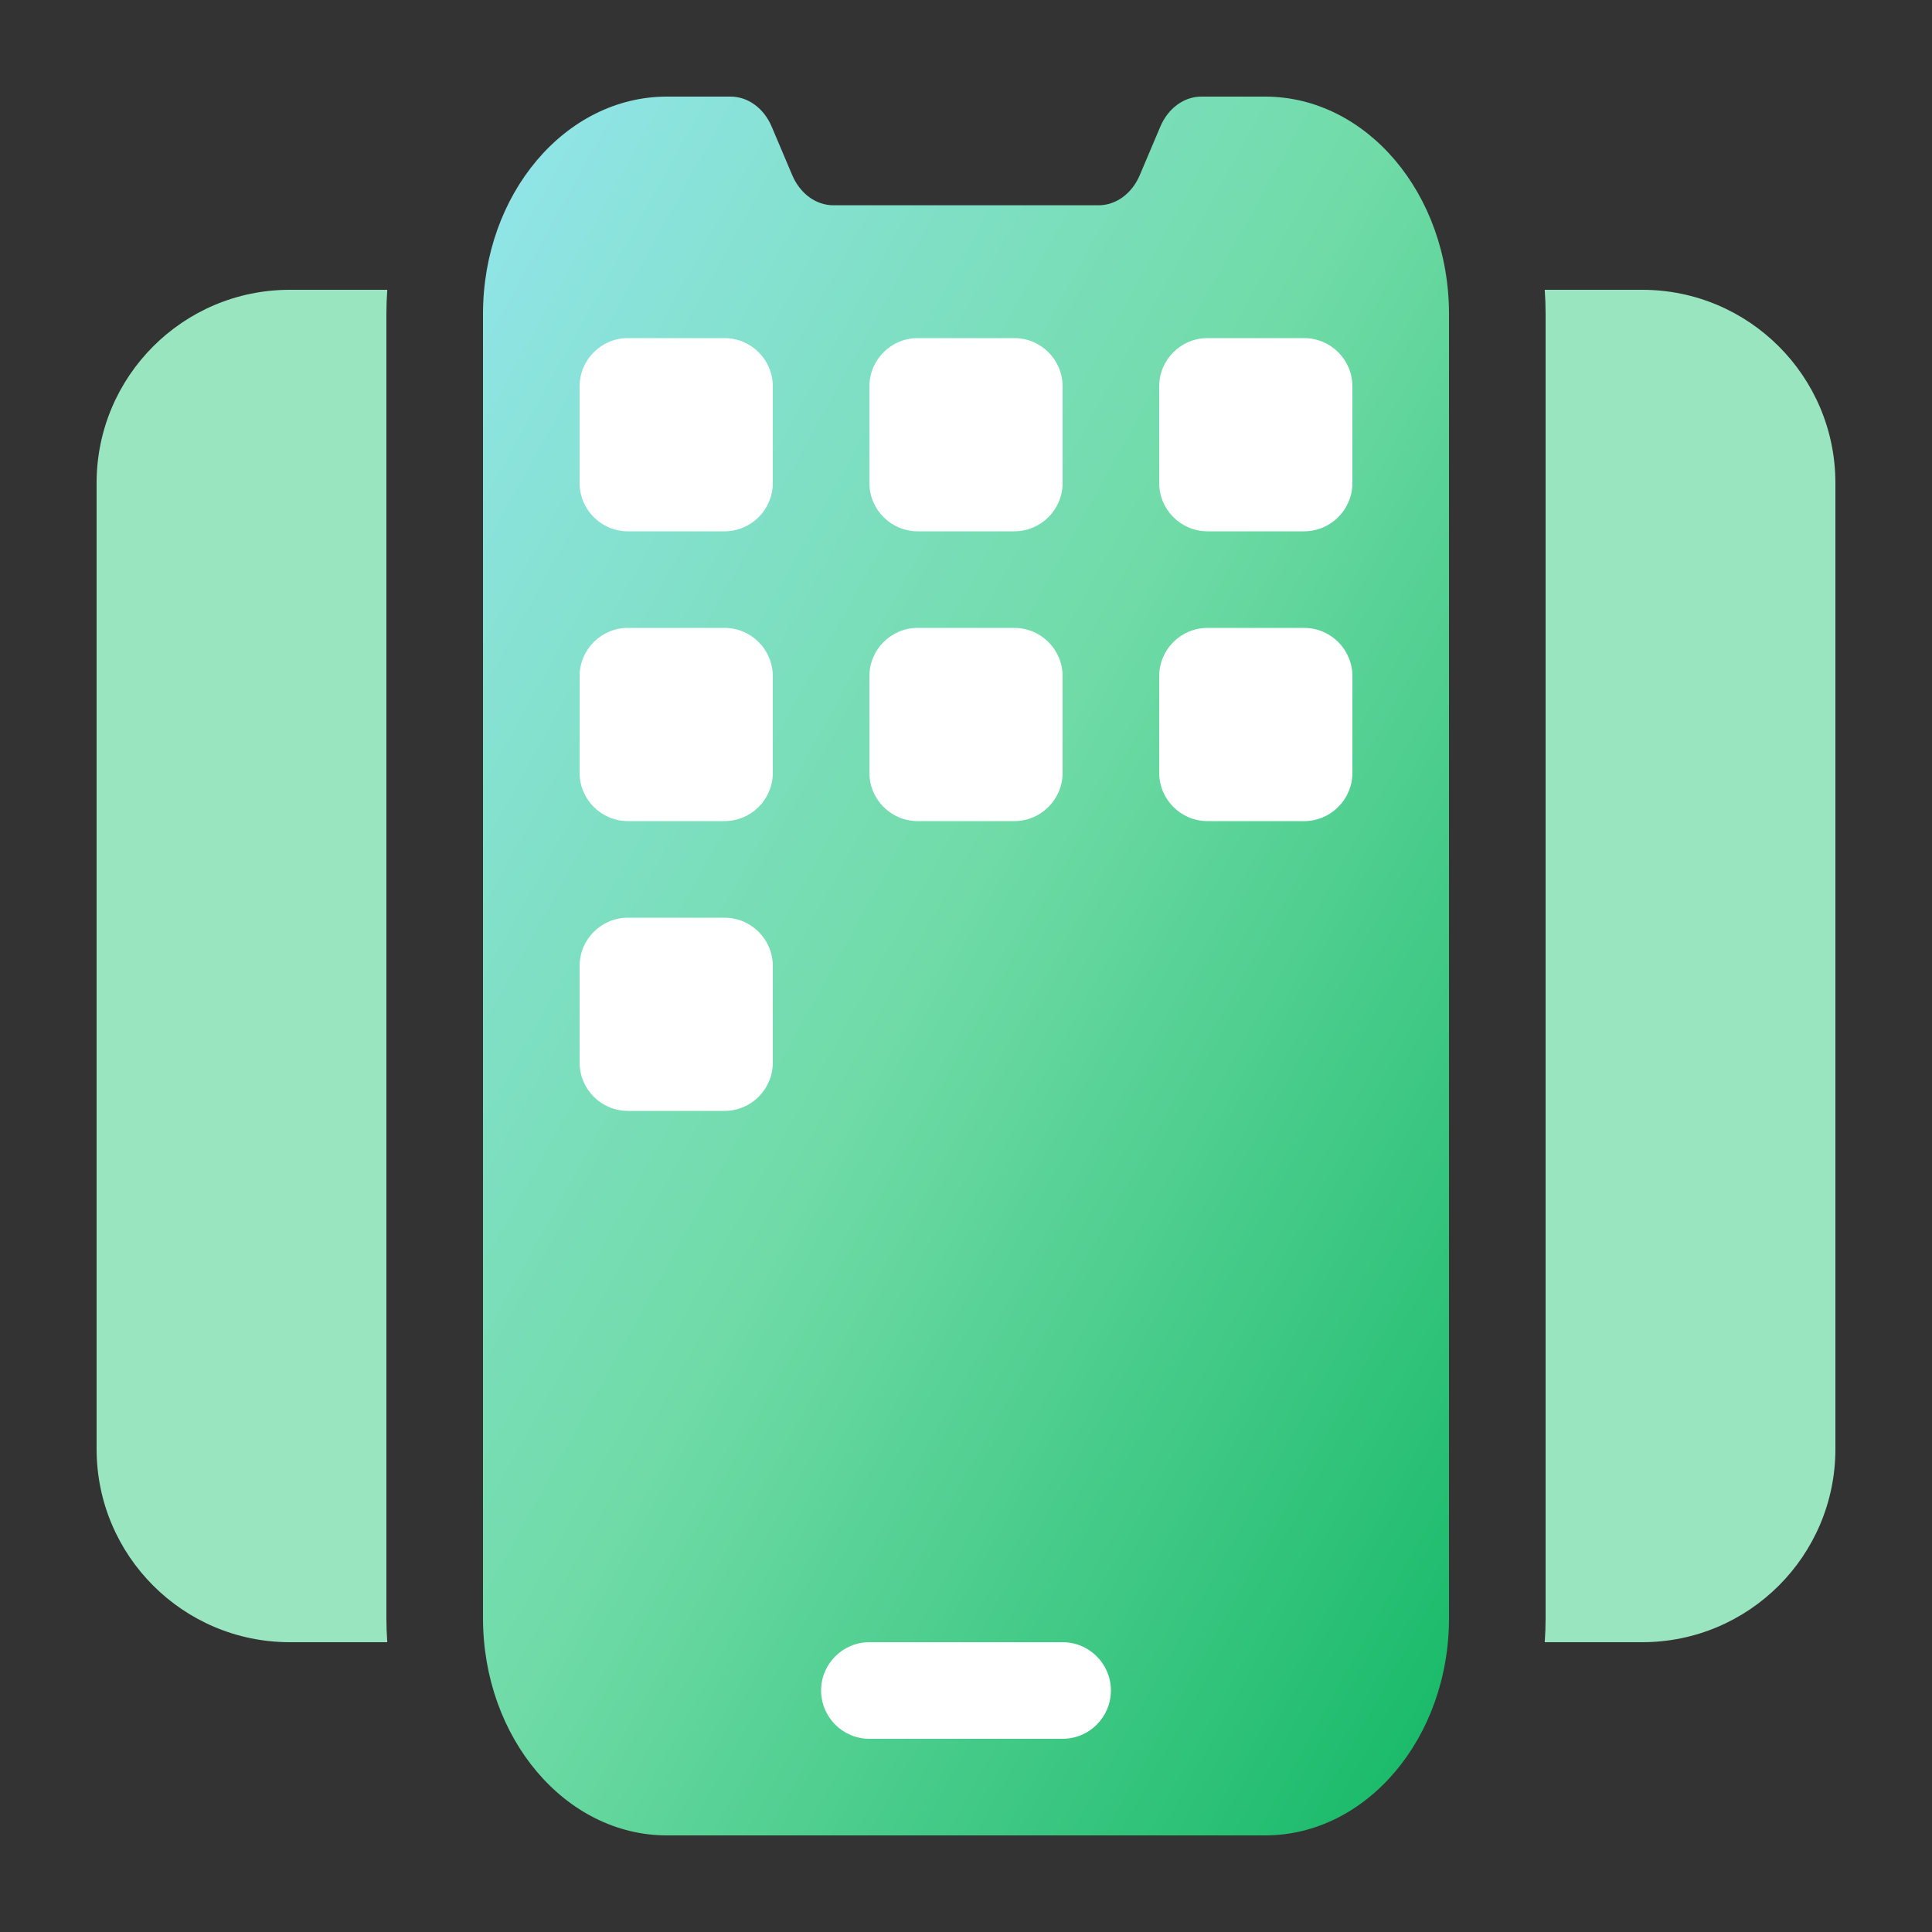
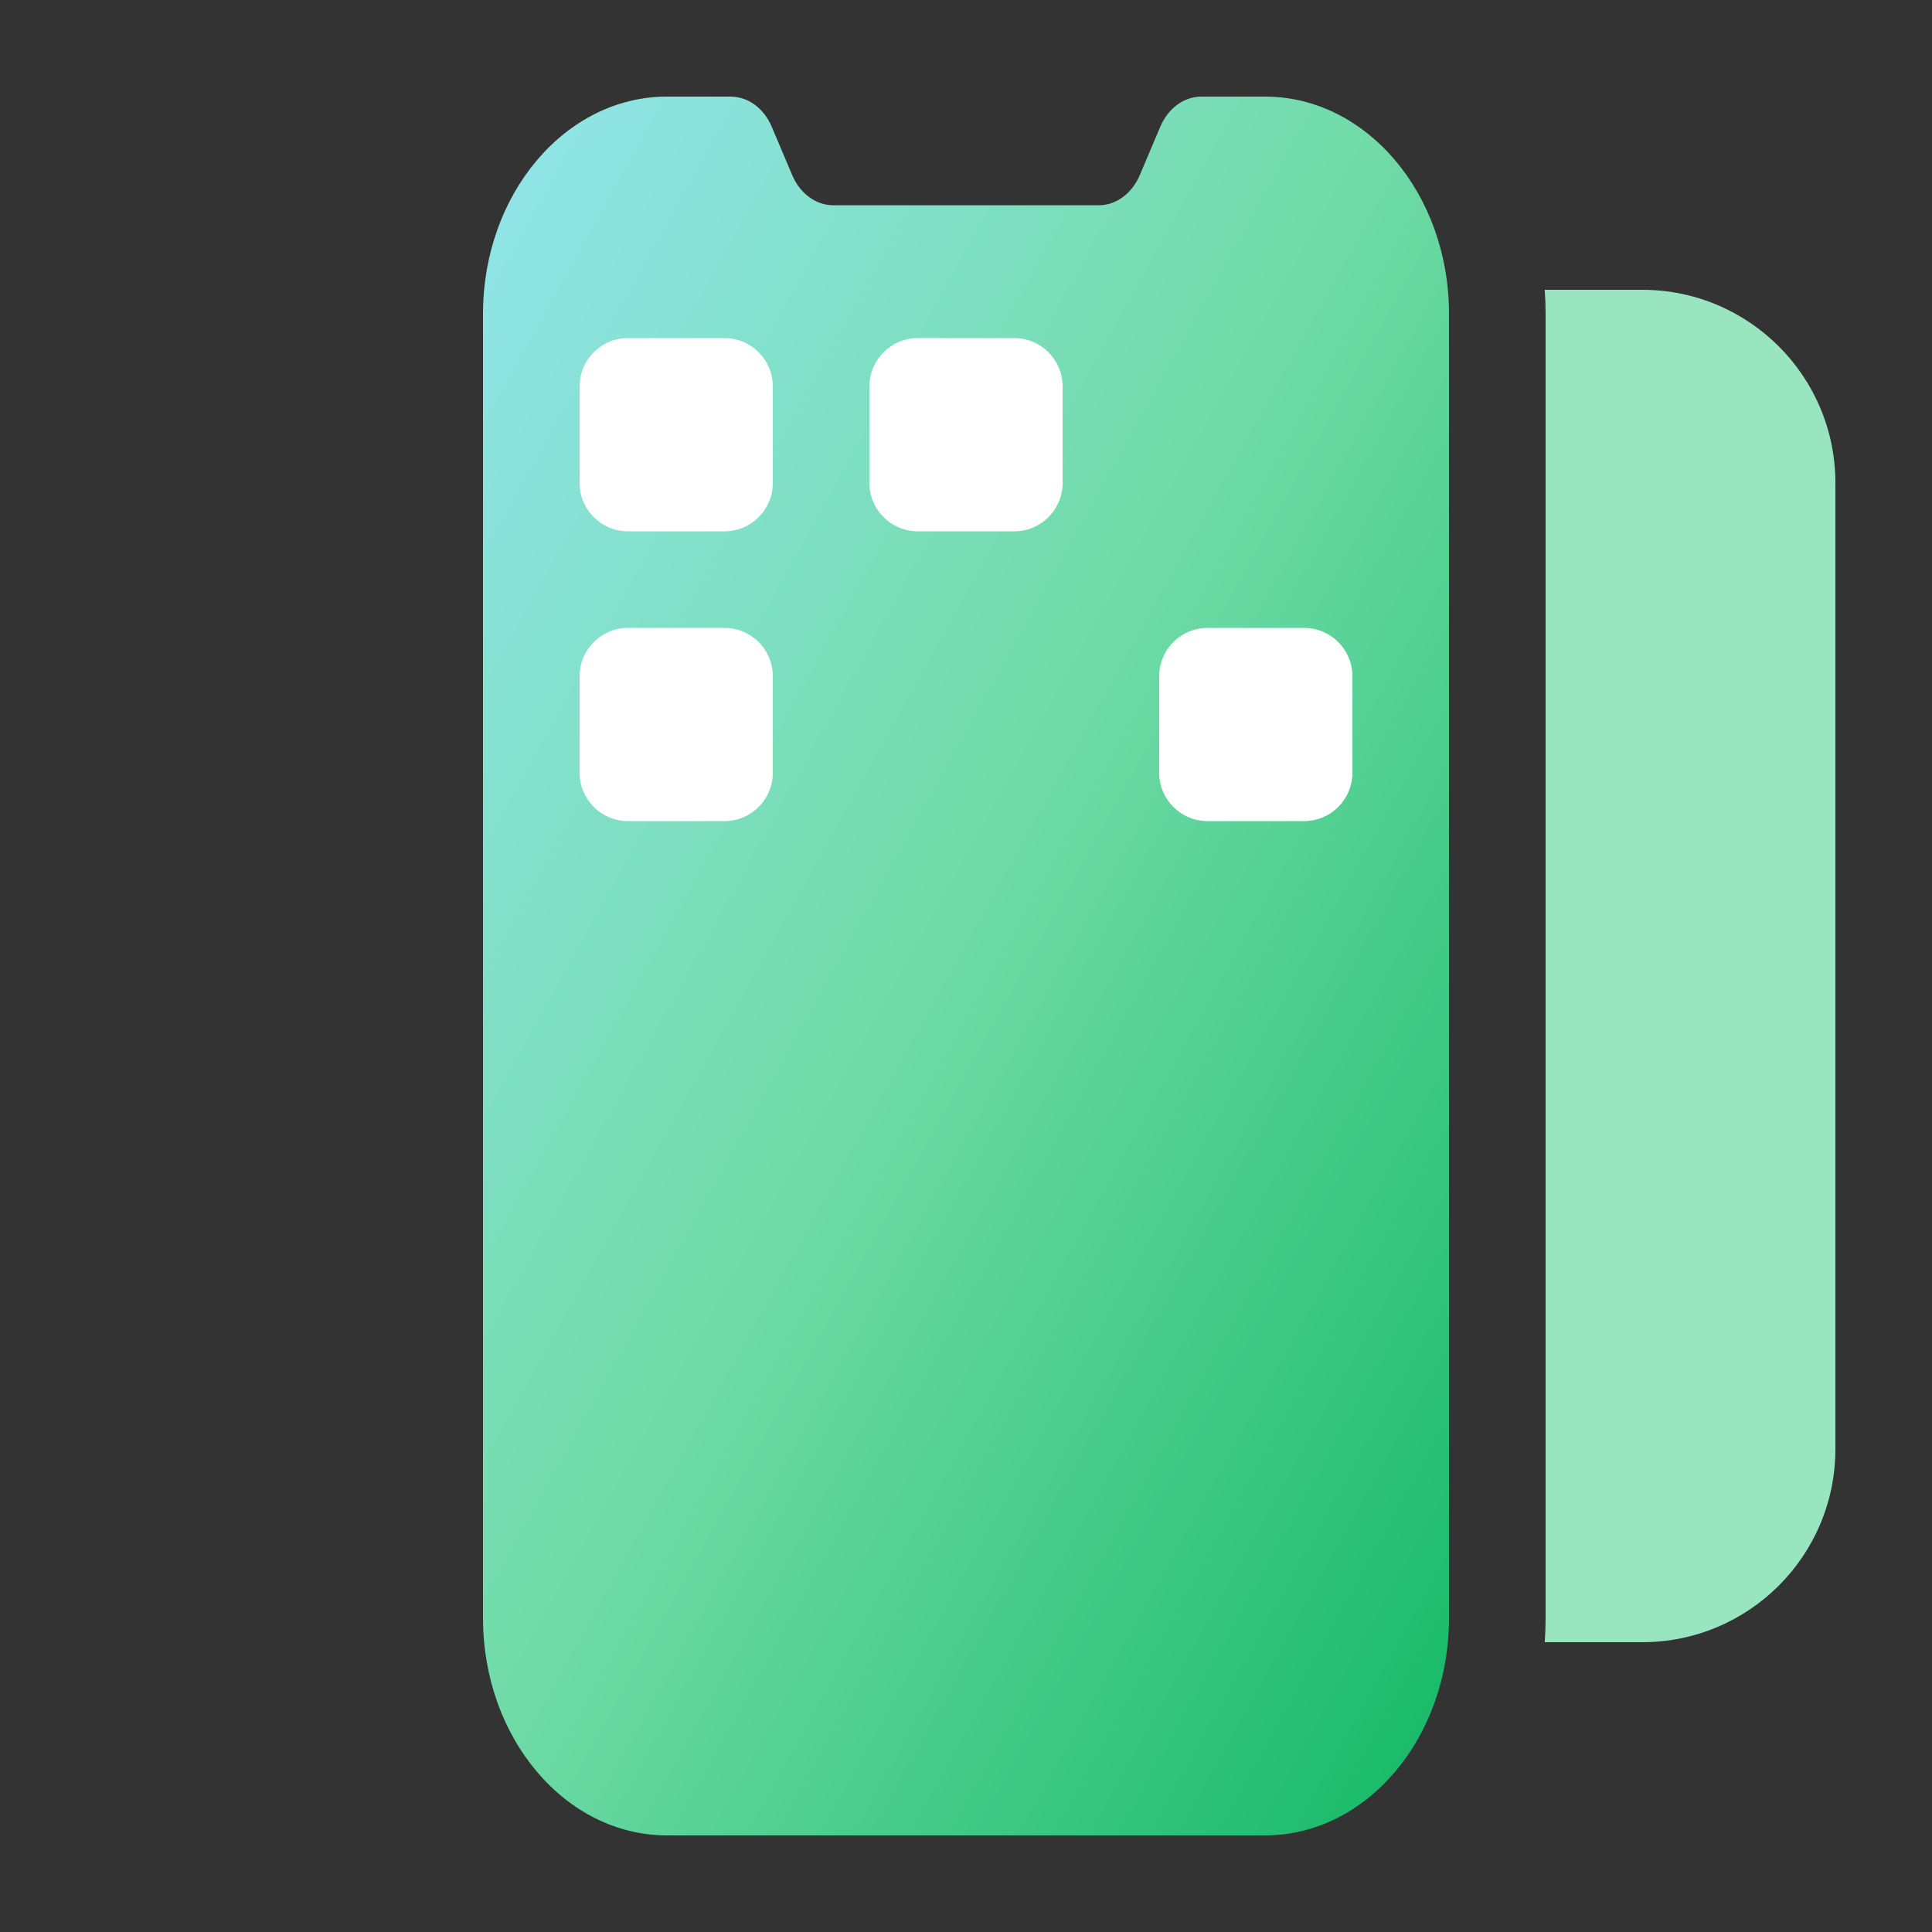
<svg xmlns="http://www.w3.org/2000/svg" width="40" height="40" viewBox="0 0 40 40" fill="none">
  <rect x="0" y="0" width="40" height="40" fill="#333333" stroke="none" />
-   <path d="M8.018 6C8.006 6.166 8 6.333 8 6.5V33.5C8 33.667 8.006 33.834 8.018 34H6C3.791 34 2 32.209 2 30V10C2 7.791 3.791 6 6 6H8.018Z" fill="#99E5C0" />
  <path d="M31.982 34C31.994 33.834 32 33.667 32 33.5V6.5C32 6.333 31.994 6.166 31.982 6H34C36.209 6 38 7.791 38 10V30C38 32.209 36.209 34 34 34H31.982Z" fill="#99E5C0" />
  <path d="M13.809 2C11.706 2 10 4.015 10 6.5V33.5C10 35.985 11.706 38 13.809 38H26.191C28.294 38 30 35.985 30 33.5V6.5C30 4.015 28.294 2 26.191 2H24.874C24.514 2 24.184 2.241 24.023 2.622L23.597 3.628C23.435 4.009 23.105 4.25 22.745 4.25H17.255C16.895 4.25 16.565 4.009 16.403 3.628L15.977 2.622C15.816 2.241 15.486 2 15.126 2H13.809Z" fill="url(#paint0_linear_12043_5161)" />
  <path d="M13 7C12.448 7 12 7.448 12 8V10C12 10.552 12.448 11 13 11H15C15.552 11 16 10.552 16 10V8C16 7.448 15.552 7 15 7H13Z" fill="white" />
  <path d="M13 13C12.448 13 12 13.448 12 14V16C12 16.552 12.448 17 13 17H15C15.552 17 16 16.552 16 16V14C16 13.448 15.552 13 15 13H13Z" fill="white" />
-   <path d="M12 20C12 19.448 12.448 19 13 19H15C15.552 19 16 19.448 16 20V22C16 22.552 15.552 23 15 23H13C12.448 23 12 22.552 12 22V20Z" fill="white" />
-   <path d="M19 13C18.448 13 18 13.448 18 14V16C18 16.552 18.448 17 19 17H21C21.552 17 22 16.552 22 16V14C22 13.448 21.552 13 21 13H19Z" fill="white" />
-   <path d="M17 35C17 34.448 17.448 34 18 34H22C22.552 34 23 34.448 23 35C23 35.552 22.552 36 22 36H18C17.448 36 17 35.552 17 35Z" fill="white" />
  <path d="M19 7C18.448 7 18 7.448 18 8V10C18 10.552 18.448 11 19 11H21C21.552 11 22 10.552 22 10V8C22 7.448 21.552 7 21 7H19Z" fill="white" />
  <path d="M24 14C24 13.448 24.448 13 25 13H27C27.552 13 28 13.448 28 14V16C28 16.552 27.552 17 27 17H25C24.448 17 24 16.552 24 16V14Z" fill="white" />
-   <path d="M25 7C24.448 7 24 7.448 24 8V10C24 10.552 24.448 11 25 11H27C27.552 11 28 10.552 28 10V8C28 7.448 27.552 7 27 7H25Z" fill="white" />
  <defs>
    <linearGradient id="paint0_linear_12043_5161" x1="30" y1="38" x2="-0.566" y2="21.019" gradientUnits="userSpaceOnUse">
      <stop stop-color="#14B866" />
      <stop offset="0.521" stop-color="#70DBA7" />
      <stop offset="1" stop-color="#93E5EC" />
    </linearGradient>
  </defs>
</svg>